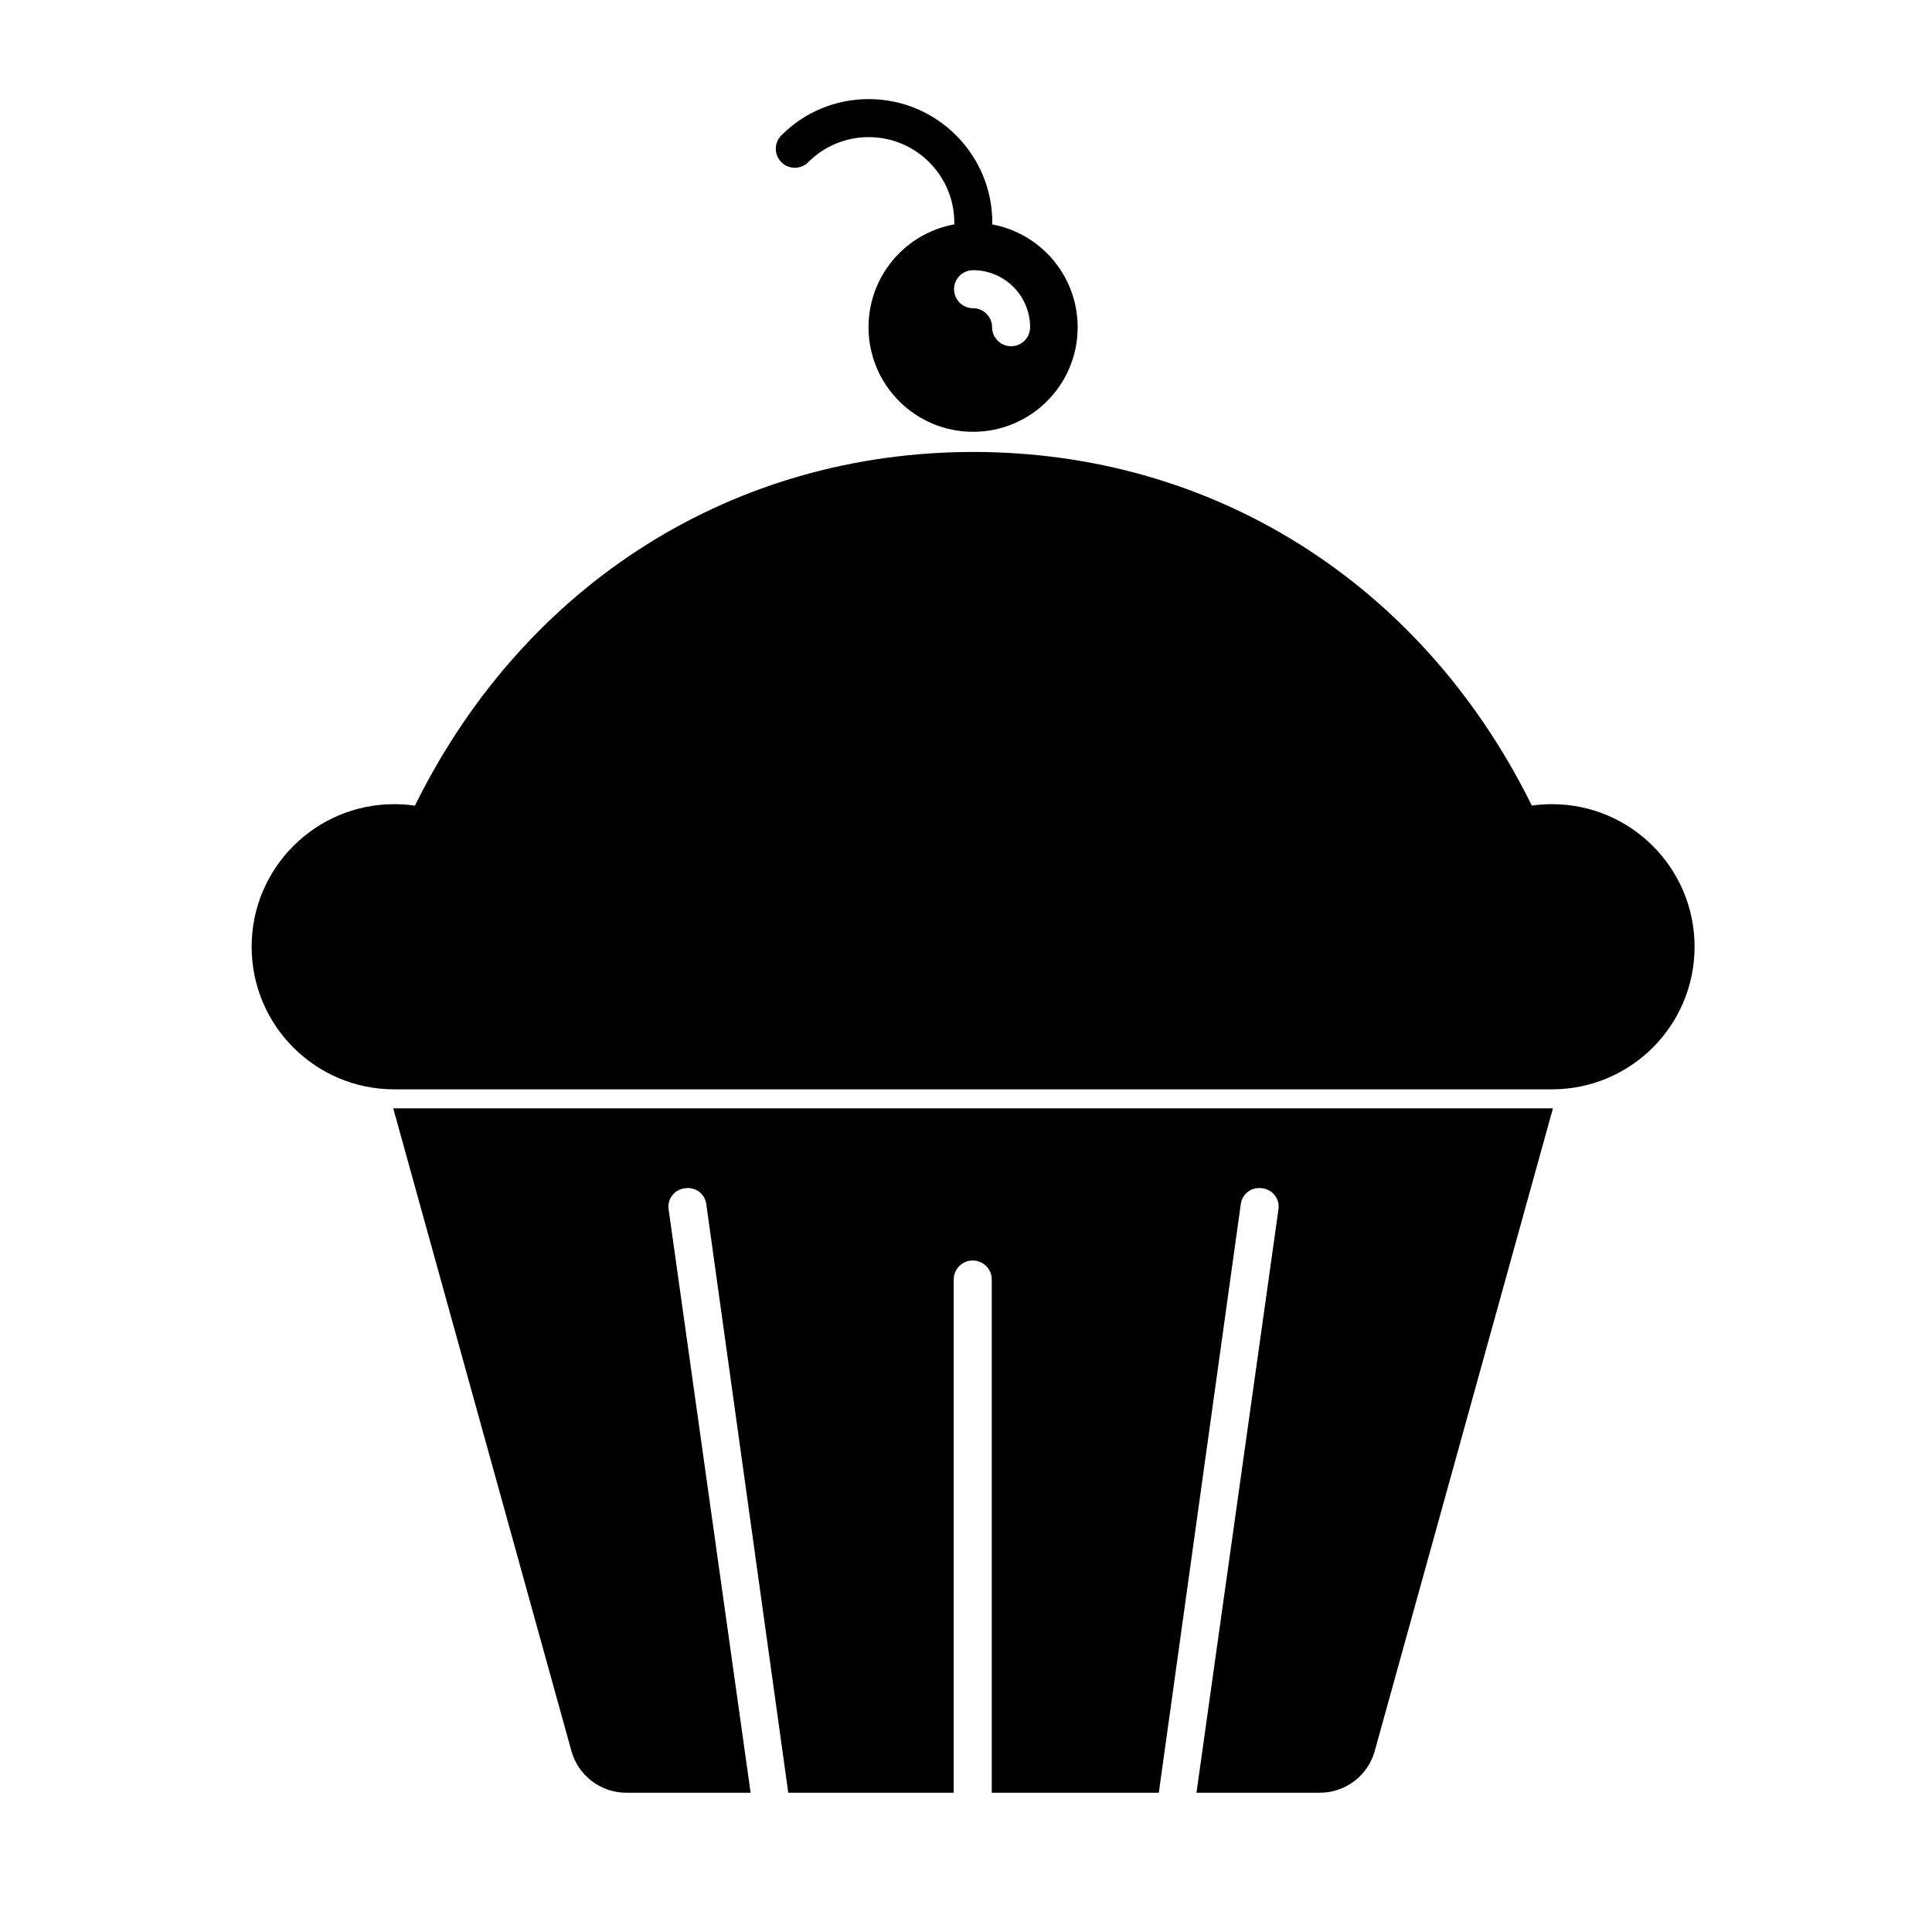
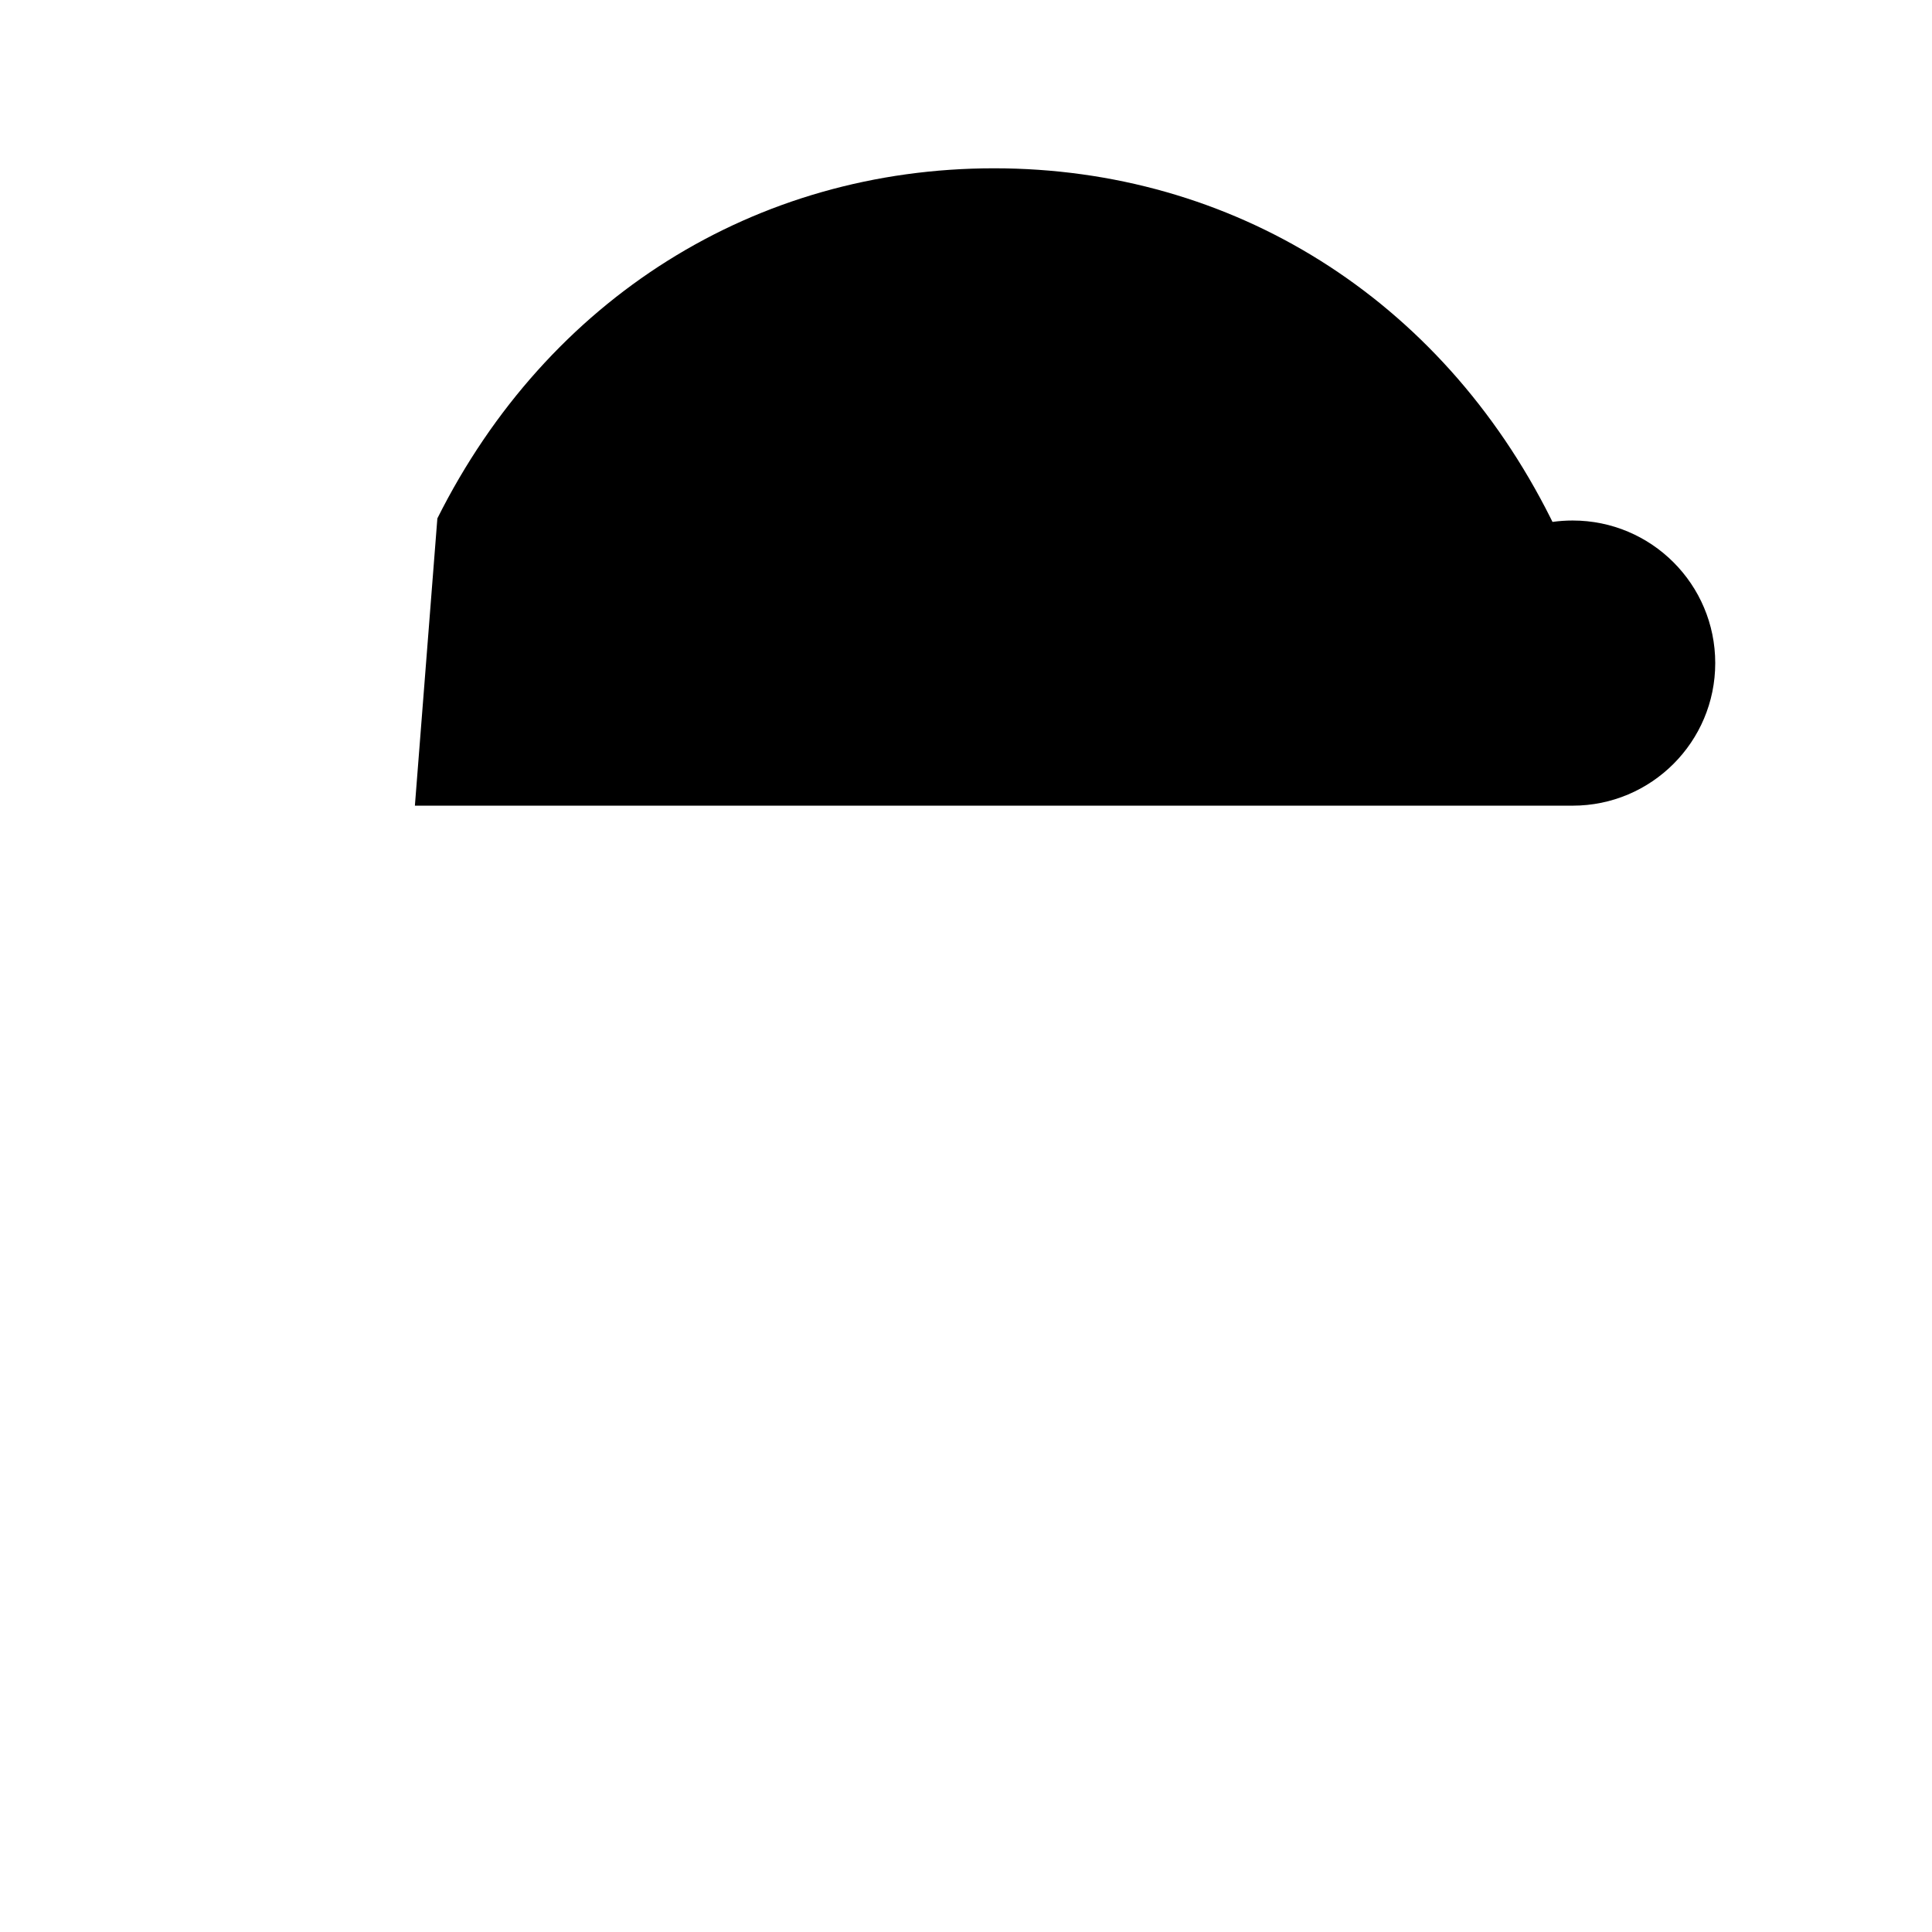
<svg xmlns="http://www.w3.org/2000/svg" fill="#000000" width="800px" height="800px" version="1.1" viewBox="144 144 512 512">
  <g>
-     <path d="m253.95 357.51c-1.789-0.262-3.617-0.395-5.477-0.395-20.867 0-37.785 16.918-37.785 37.785 0 20.867 16.918 37.785 37.785 37.785h306.82c20.867 0 37.785-16.918 37.785-37.785 0-20.867-16.918-37.785-37.785-37.785-1.812 0-3.598 0.125-5.344 0.371l-0.441-0.891c-29.25-58.461-84.371-92.82-147.55-92.82-63.164 0-118.27 34.344-147.53 92.785z" />
-     <path d="m248.21 437.72 47.254 170.42c1.855 6.484 7.777 10.953 14.52 10.953h32.938l-21.734-154.64c-0.379-2.676 1.484-5.144 4.16-5.523l0.297-0.039c2.676-0.379 5.144 1.484 5.523 4.16l21.734 156.05h43.84l0.004-136.02c0-2.781 2.258-5.039 5.039-5.039s5.039 2.258 5.039 5.039v136.02h44.27l21.734-156.05c0.379-2.676 2.848-4.535 5.523-4.16l0.297 0.039c2.676 0.379 4.535 2.848 4.16 5.523l-21.734 154.64h32.695c6.742 0 12.664-4.469 14.52-10.953l47.254-170.42h-307.33z" />
-     <path d="m401.88 203.01c-15.305 0-27.711 12.402-27.711 27.711 0 15.305 12.402 27.711 27.711 27.711 15.305 0 27.711-12.402 27.711-27.711-0.004-15.305-12.41-27.711-27.711-27.711zm10.074 32.75c-2.785 0-5.039-2.258-5.039-5.039 0-2.777-2.262-5.039-5.039-5.039-2.781 0-5.039-2.258-5.039-5.039s2.258-5.039 5.039-5.039c8.34 0 15.113 6.781 15.113 15.113 0.004 2.785-2.25 5.043-5.035 5.043z" />
-     <path d="m401.94 208.05c-2.781 0-5.039-2.258-5.039-5.039 0-12.5-10.172-22.672-22.672-22.672-6.055 0-11.75 2.359-16.031 6.641-1.969 1.969-5.152 1.969-7.125 0-1.969-1.969-1.969-5.152 0-7.125 6.188-6.188 14.41-9.594 23.156-9.594 18.055 0 32.746 14.691 32.746 32.746 0.004 2.785-2.254 5.043-5.035 5.043z" />
+     <path d="m253.95 357.51h306.82c20.867 0 37.785-16.918 37.785-37.785 0-20.867-16.918-37.785-37.785-37.785-1.812 0-3.598 0.125-5.344 0.371l-0.441-0.891c-29.25-58.461-84.371-92.82-147.55-92.82-63.164 0-118.27 34.344-147.53 92.785z" />
  </g>
</svg>